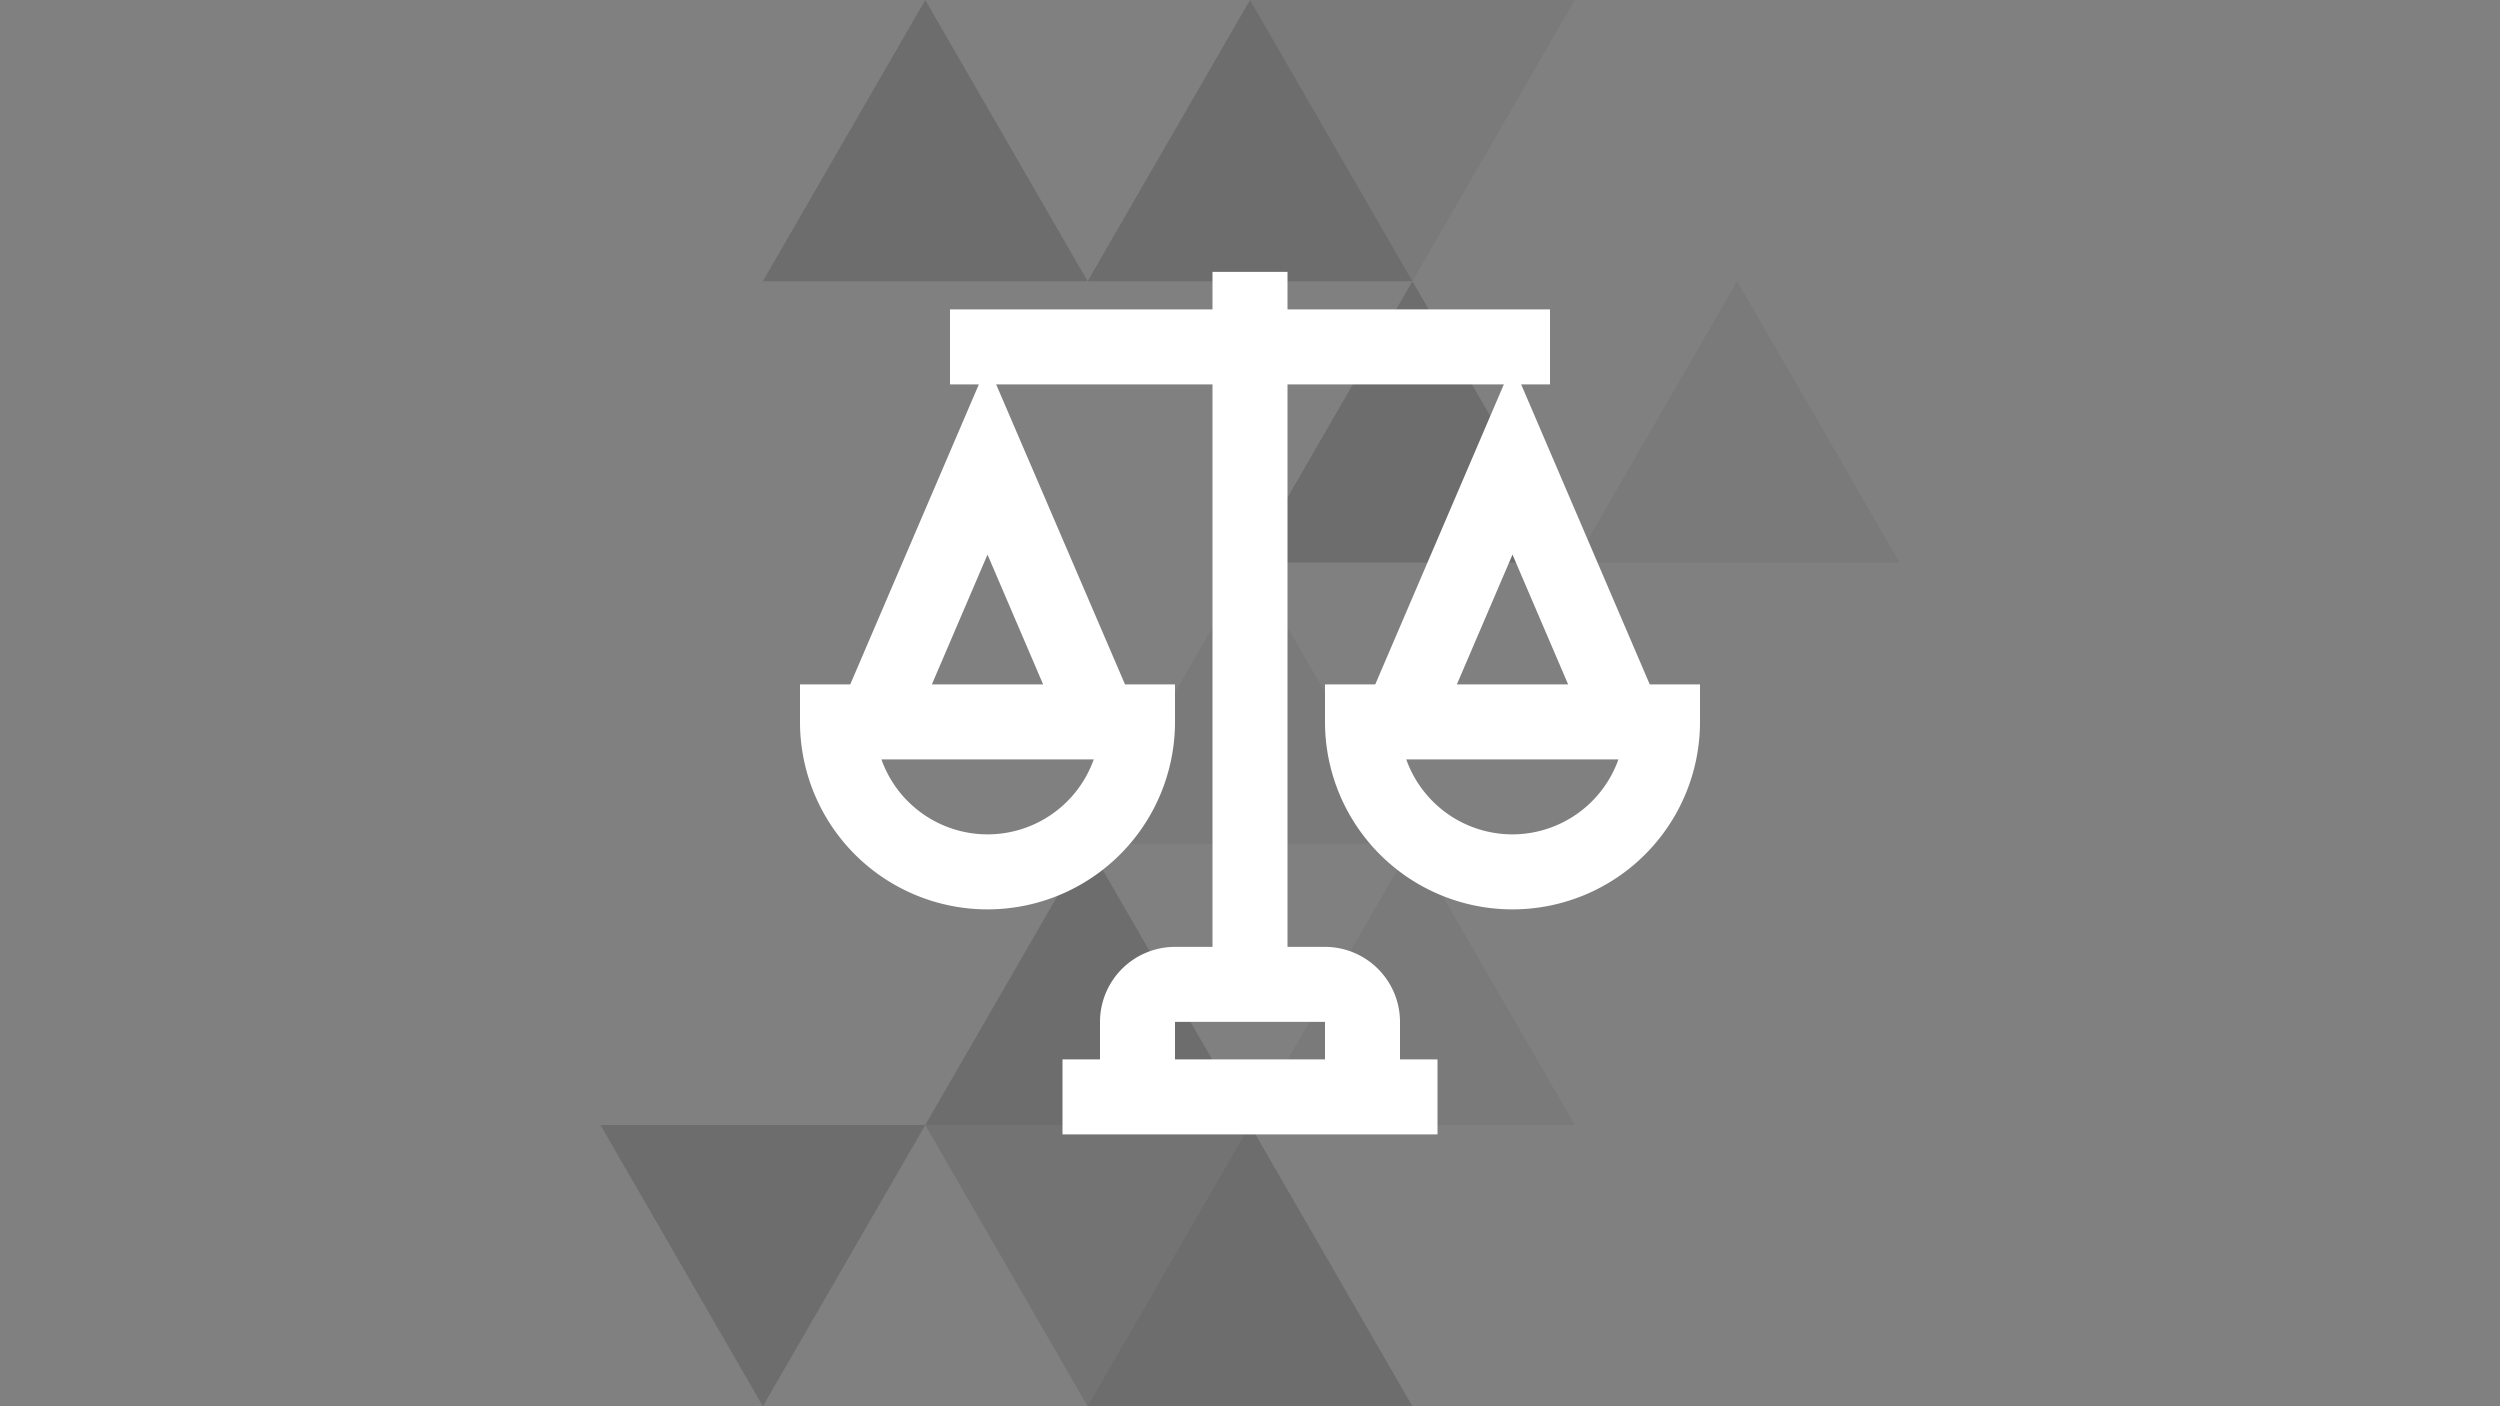
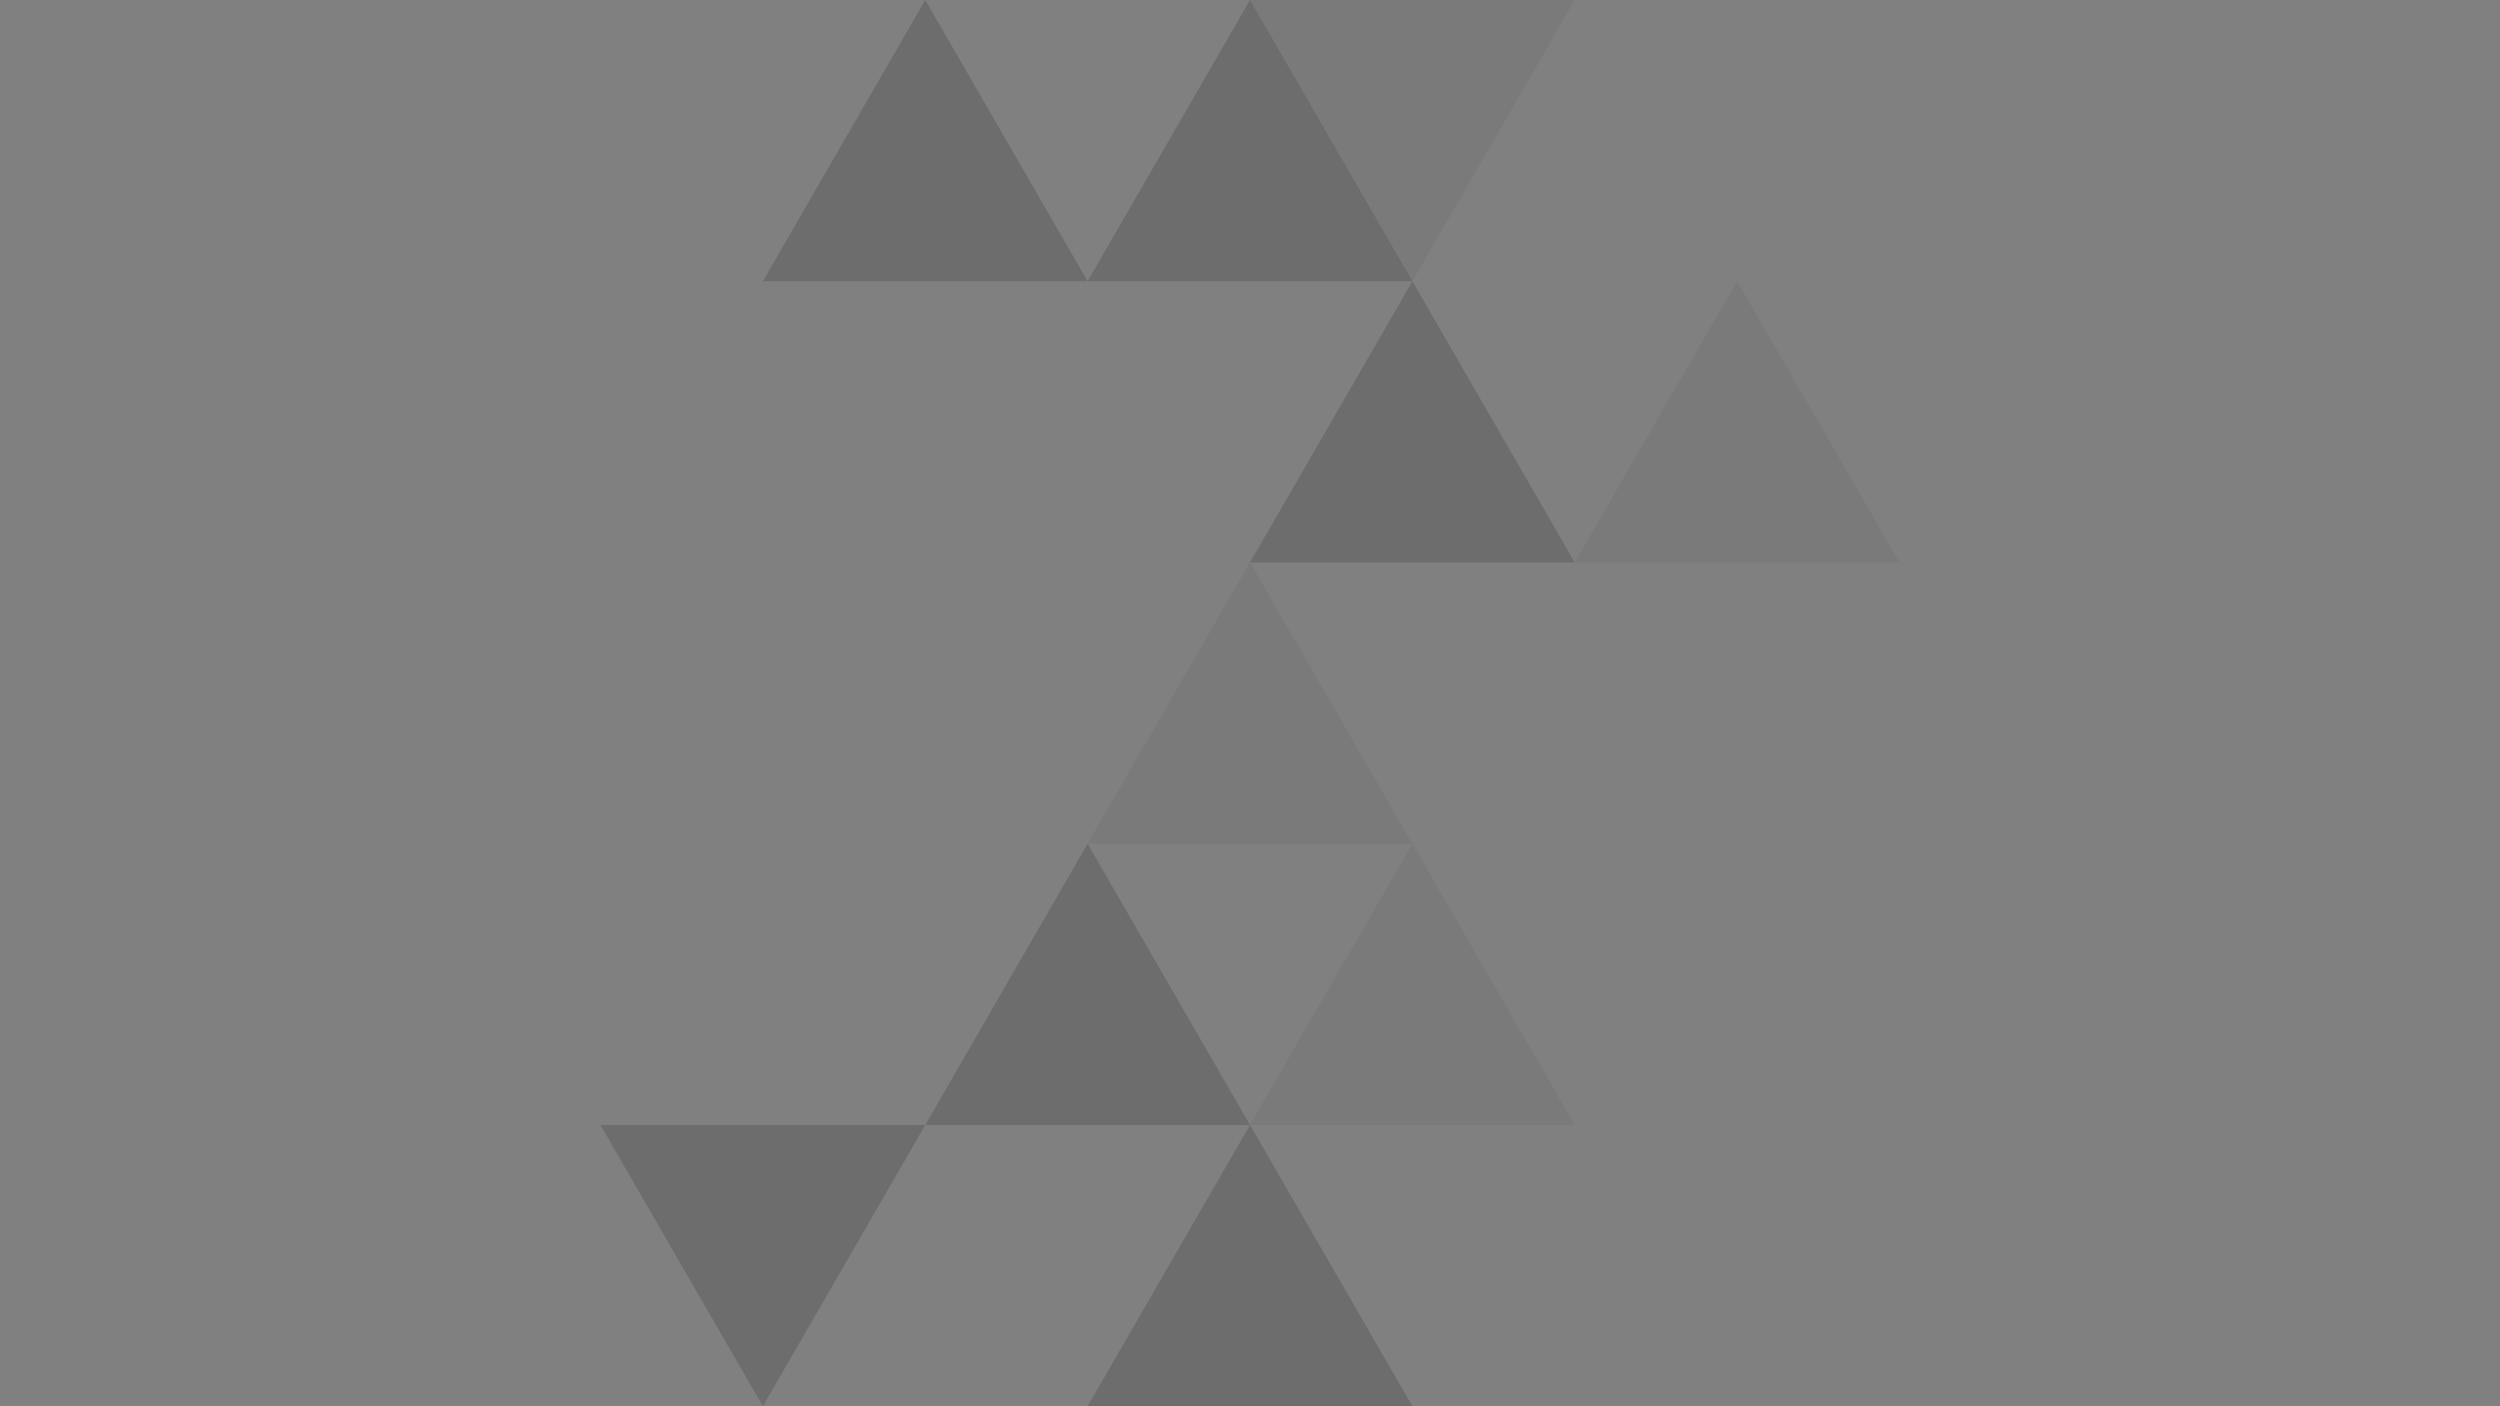
<svg xmlns="http://www.w3.org/2000/svg" viewBox="0 0 480 270">
  <rect x="0" y="0" width="480" height="270" fill="#808080" stroke="none" />
  <defs>
    <style>.cls-1{opacity:0.1;}.cls-2{fill-rule:evenodd;}.cls-3{opacity:0.05;}.cls-4{opacity:0.15;}.cls-5{fill:#fff;}</style>
  </defs>
  <g id="trinagles">
    <g class="cls-1">
-       <polygon class="cls-2" points="177.65 216 240 216 208.82 270 177.65 216" />
-     </g>
+       </g>
    <g class="cls-3">
      <polygon class="cls-2" points="240 0 302.35 0 271.18 54 240 0" />
    </g>
    <g class="cls-4">
      <polygon class="cls-2" points="208.82 54 146.47 54 177.65 0 208.82 54" />
    </g>
    <g class="cls-4">
      <polygon class="cls-2" points="271.18 54 208.82 54 240 0 271.18 54" />
    </g>
    <g class="cls-3">
      <polygon class="cls-2" points="364.71 108 302.35 108 333.53 54 364.71 108" />
    </g>
    <g class="cls-3">
      <polygon class="cls-2" points="302.35 216 240 216 271.18 162 302.35 216" />
    </g>
    <g class="cls-4">
      <polygon class="cls-2" points="302.35 108 240 108 271.18 54 302.35 108" />
    </g>
    <g class="cls-3">
      <polygon class="cls-2" points="271.18 162 208.82 162 240 108 271.18 162" />
    </g>
    <g class="cls-4">
      <polygon class="cls-2" points="240 216 177.65 216 208.82 162 240 216" />
    </g>
    <g class="cls-4">
      <polygon class="cls-2" points="177.65 216 115.29 216 146.47 270 177.65 216" />
    </g>
    <g class="cls-4">
      <polygon class="cls-2" points="271.18 270 208.82 270 240 216 271.18 270" />
    </g>
  </g>
  <g id="icon">
-     <path class="cls-5" d="M292.06,73.8h5.54V59.4H247.2V52.2H232.8v7.2H182.4V73.8h5.54l-24.69,57.6H153.6v7.2a36,36,0,0,0,72,0v-7.2H216L191.26,73.8H232.8v108h-7.2a14.42,14.42,0,0,0-14.4,14.4v7.2H204v14.4h72V203.4h-7.2v-7.2a14.42,14.42,0,0,0-14.4-14.4h-7.2V73.8h41.54l-24.69,57.6H254.4v7.2a36,36,0,0,0,72,0v-7.2h-9.65ZM189.6,160.2a21.64,21.64,0,0,1-20.37-14.4H210A21.64,21.64,0,0,1,189.6,160.2Zm-10.68-28.8,10.68-24.92,10.68,24.92Zm75.48,64.8v7.2H225.6v-7.2h28.8Zm36-89.72,10.68,24.92H279.72Zm0,53.72A21.64,21.64,0,0,1,270,145.8h40.74A21.64,21.64,0,0,1,290.4,160.2Z" />
-   </g>
+     </g>
</svg>